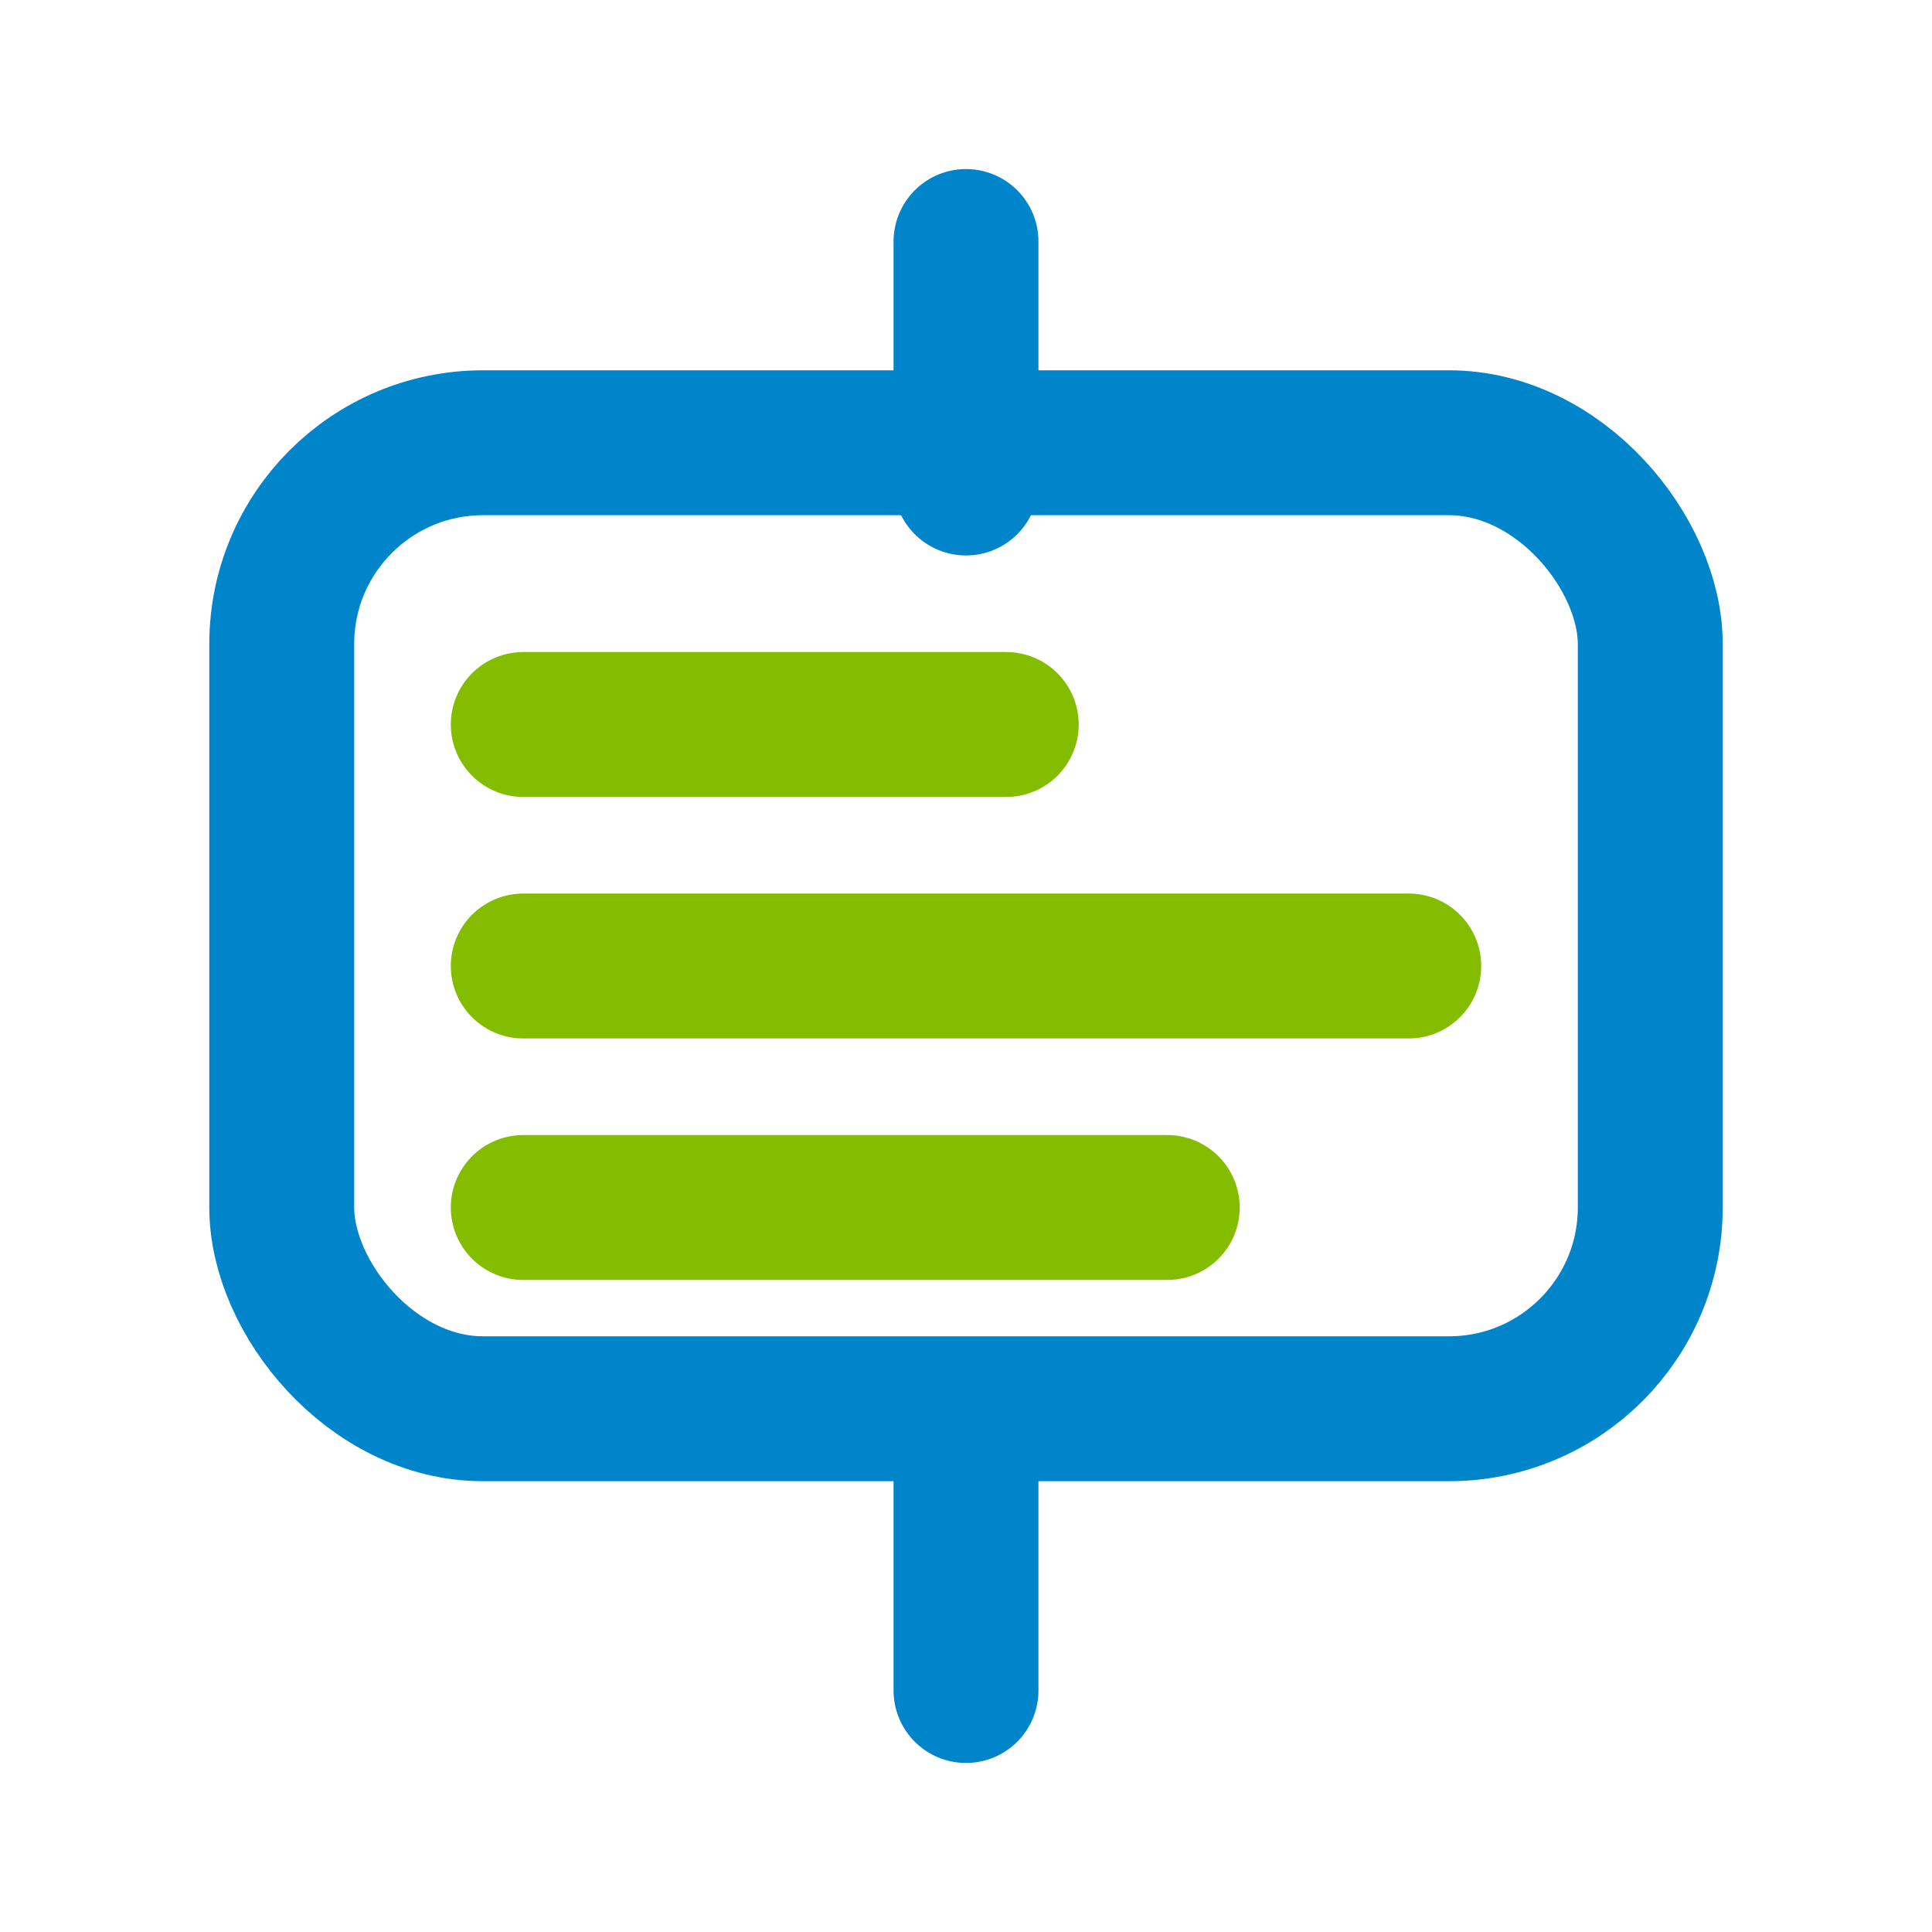
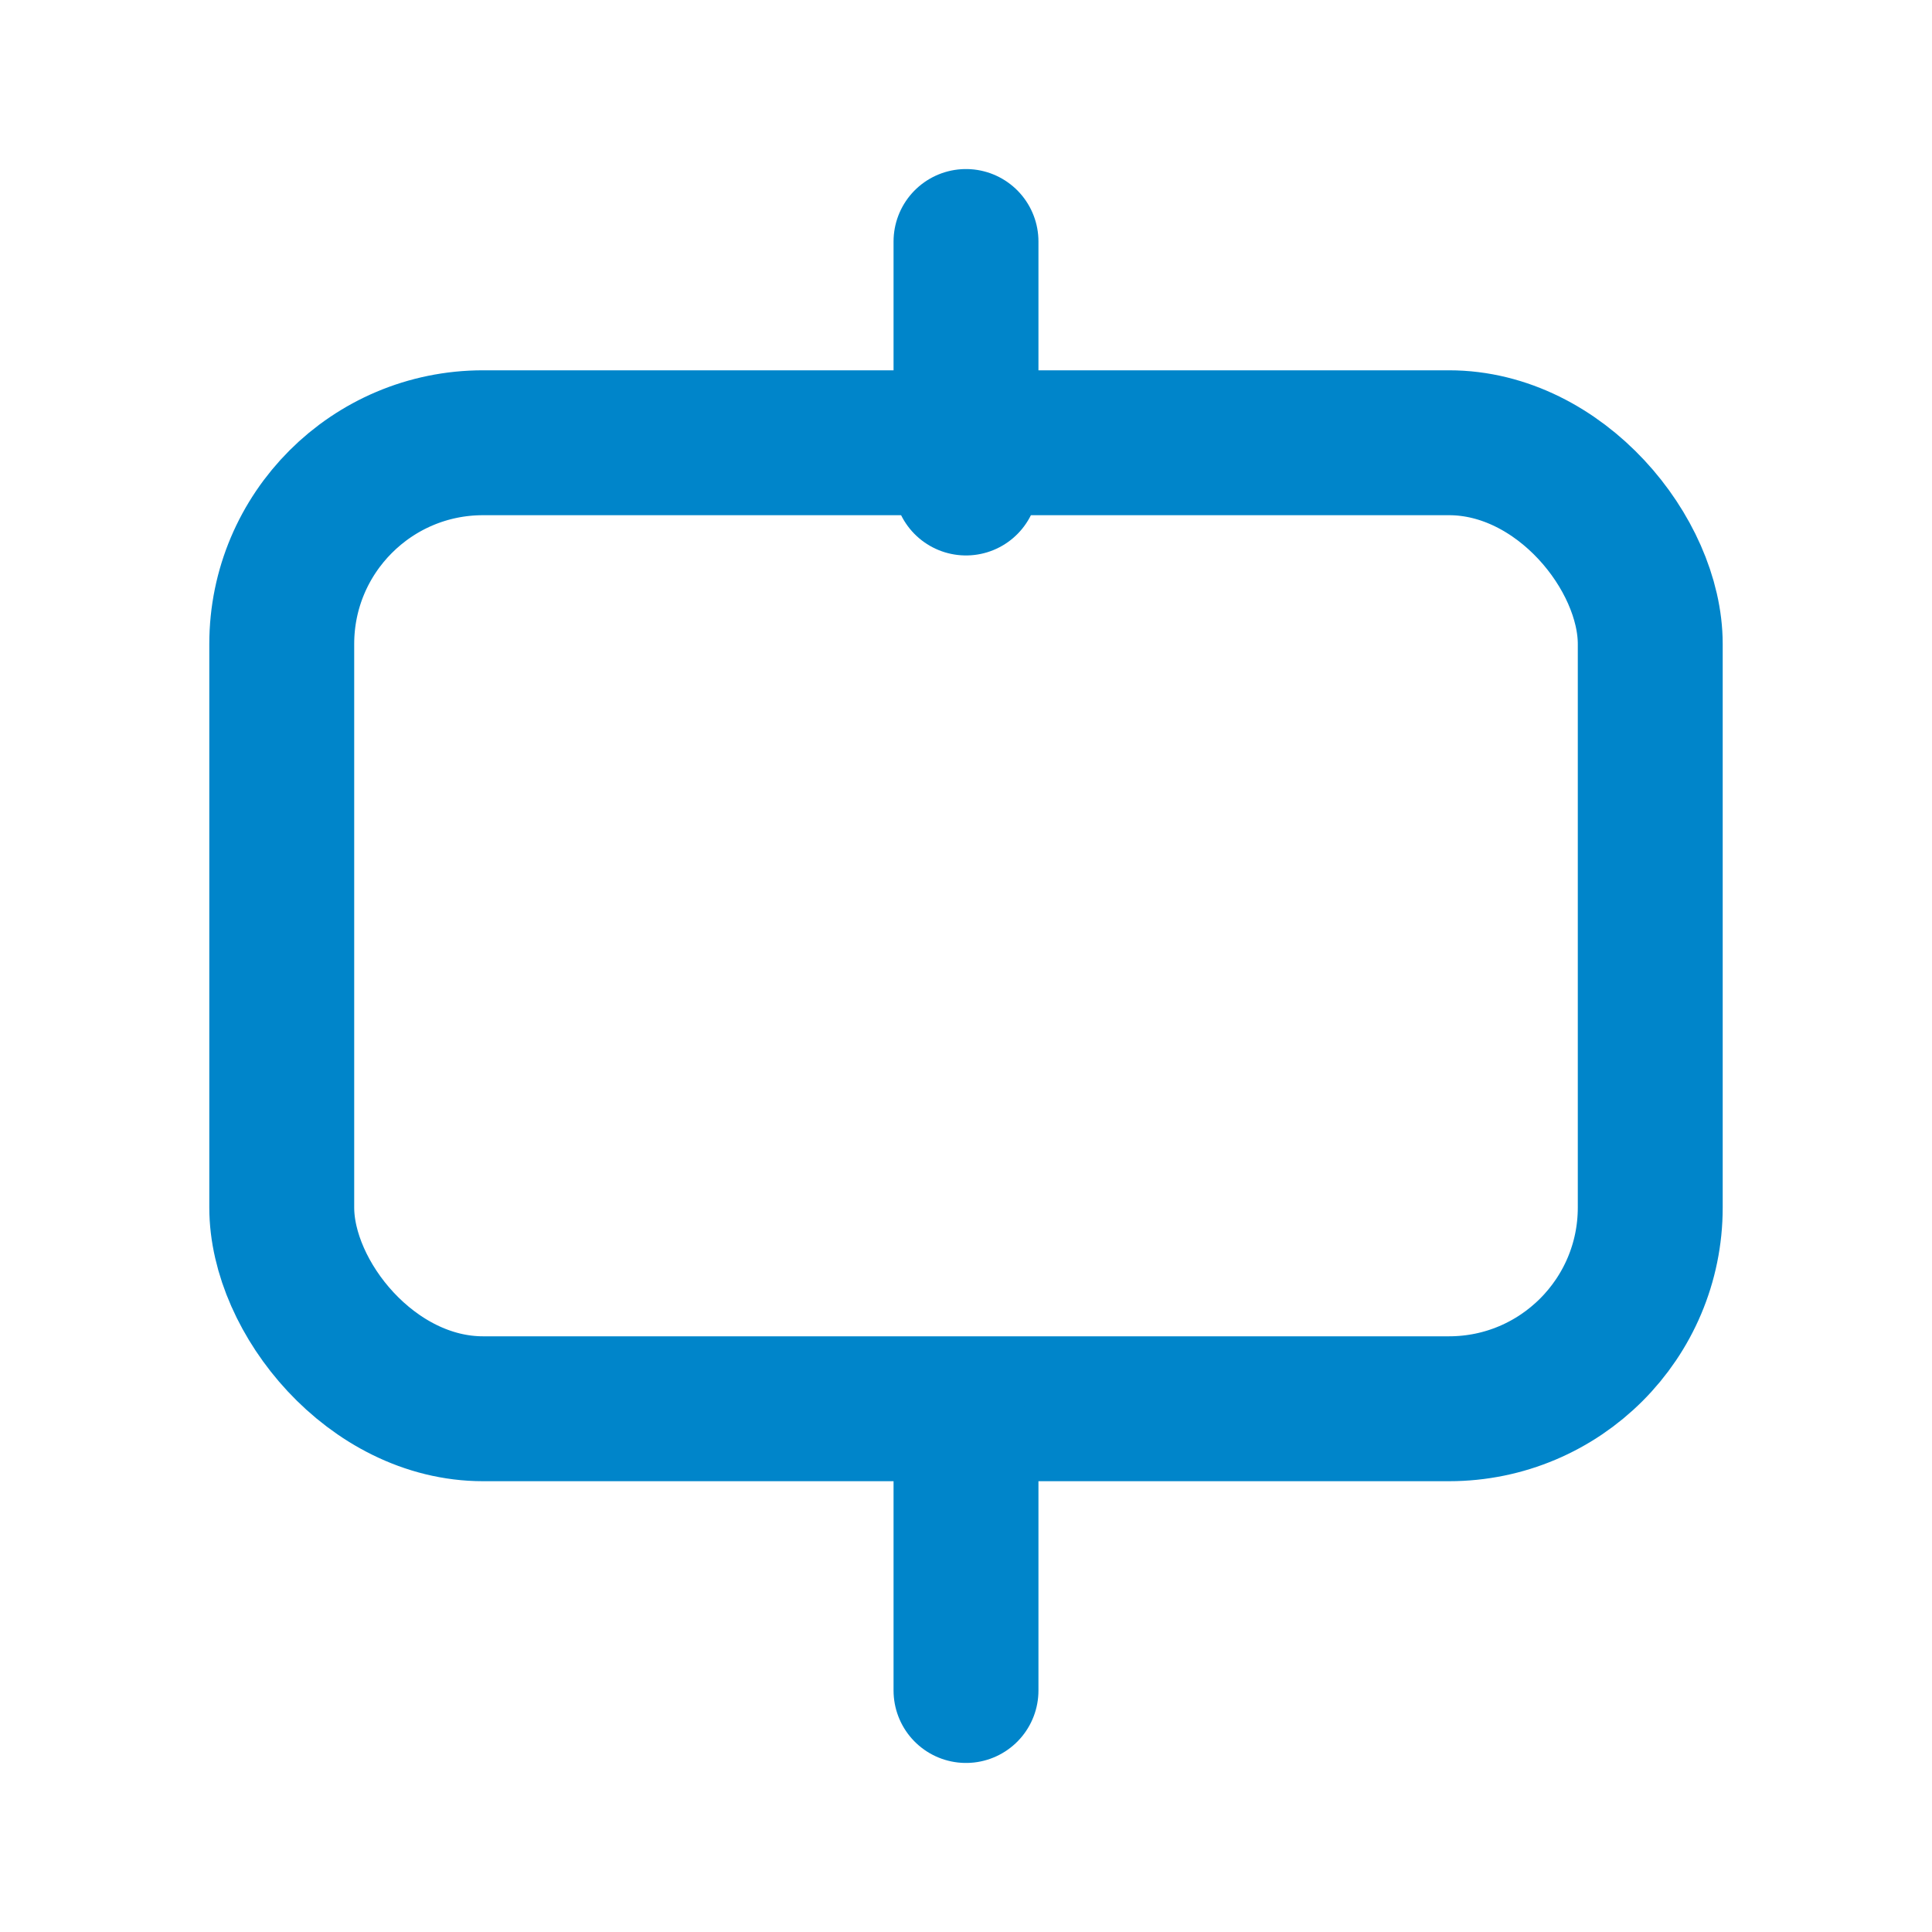
<svg xmlns="http://www.w3.org/2000/svg" width="24" height="24" fill="none" viewBox="0 0 24 24">
  <rect x="3.5" y="5.5" width="17" height="12" rx="2.5" stroke="#0085CA" stroke-width="1.8" />
-   <path d="M6.5 9h6M6.5 12h11M6.5 15h8" stroke="#84BD00" stroke-width="1.8" stroke-linecap="round" />
  <path d="M12 3v3M12 18v3" stroke="#0085CA" stroke-width="1.8" stroke-linecap="round" />
</svg>